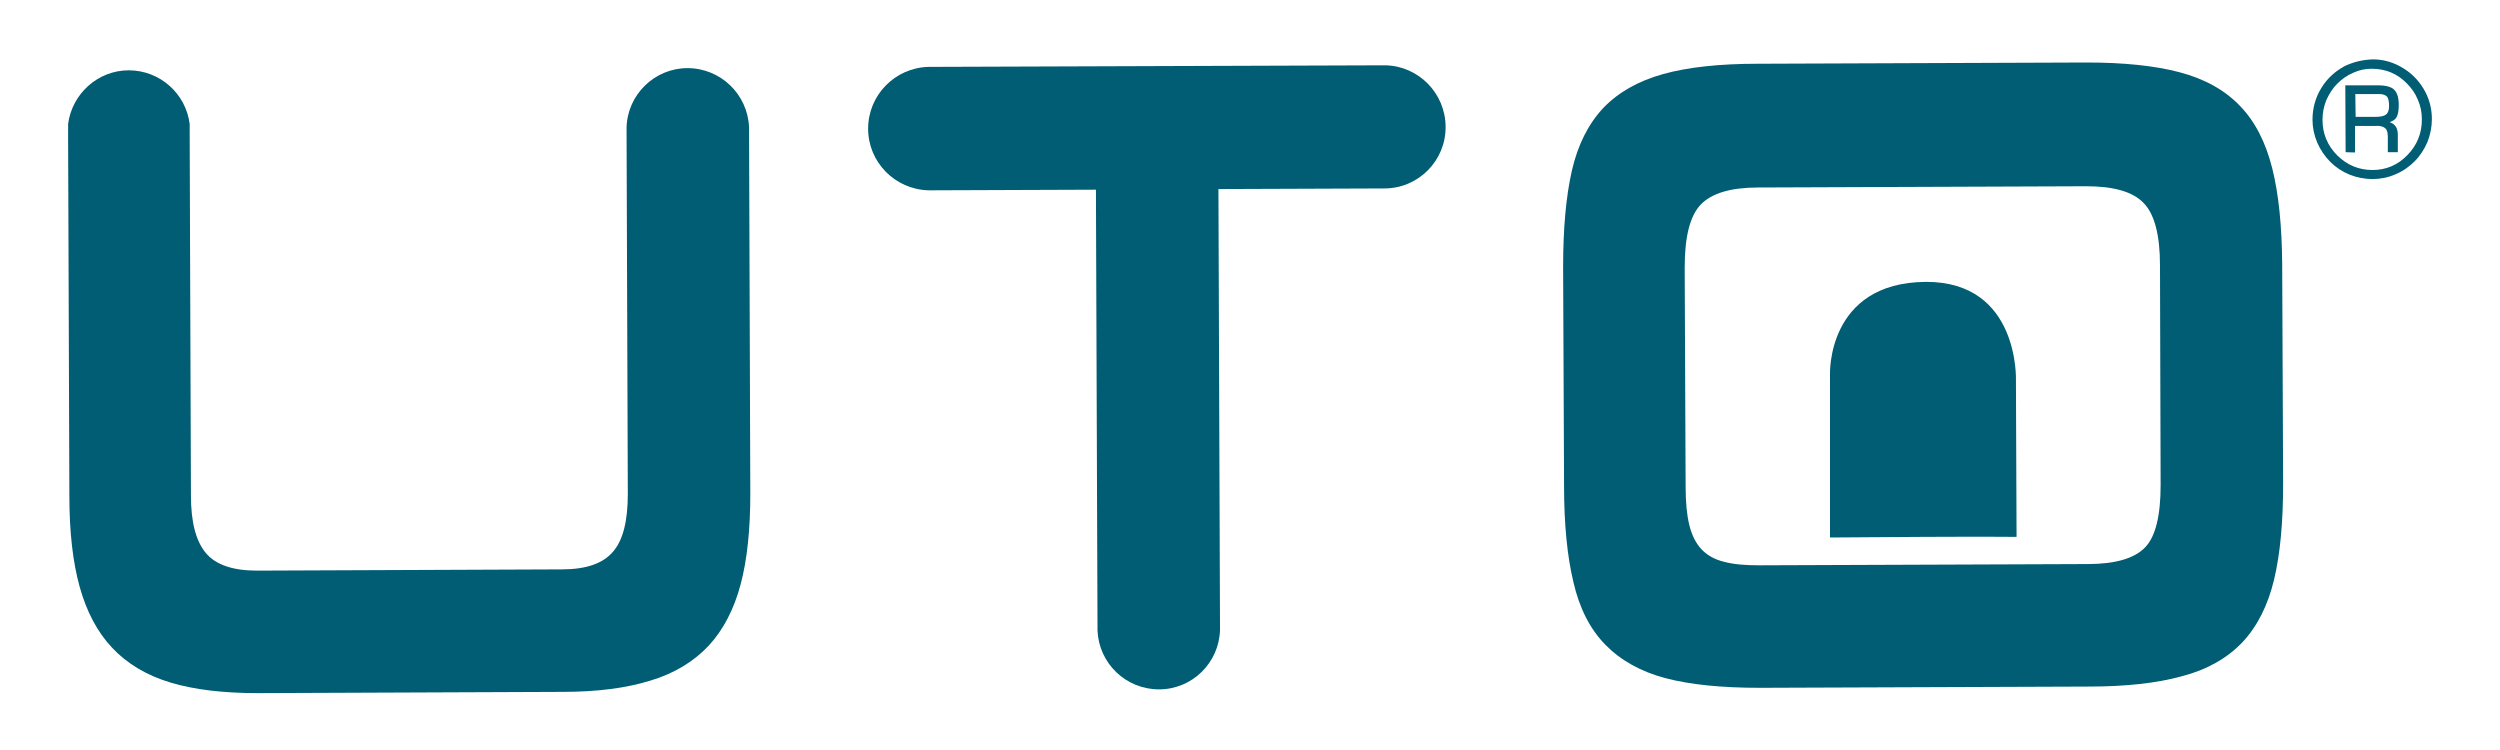
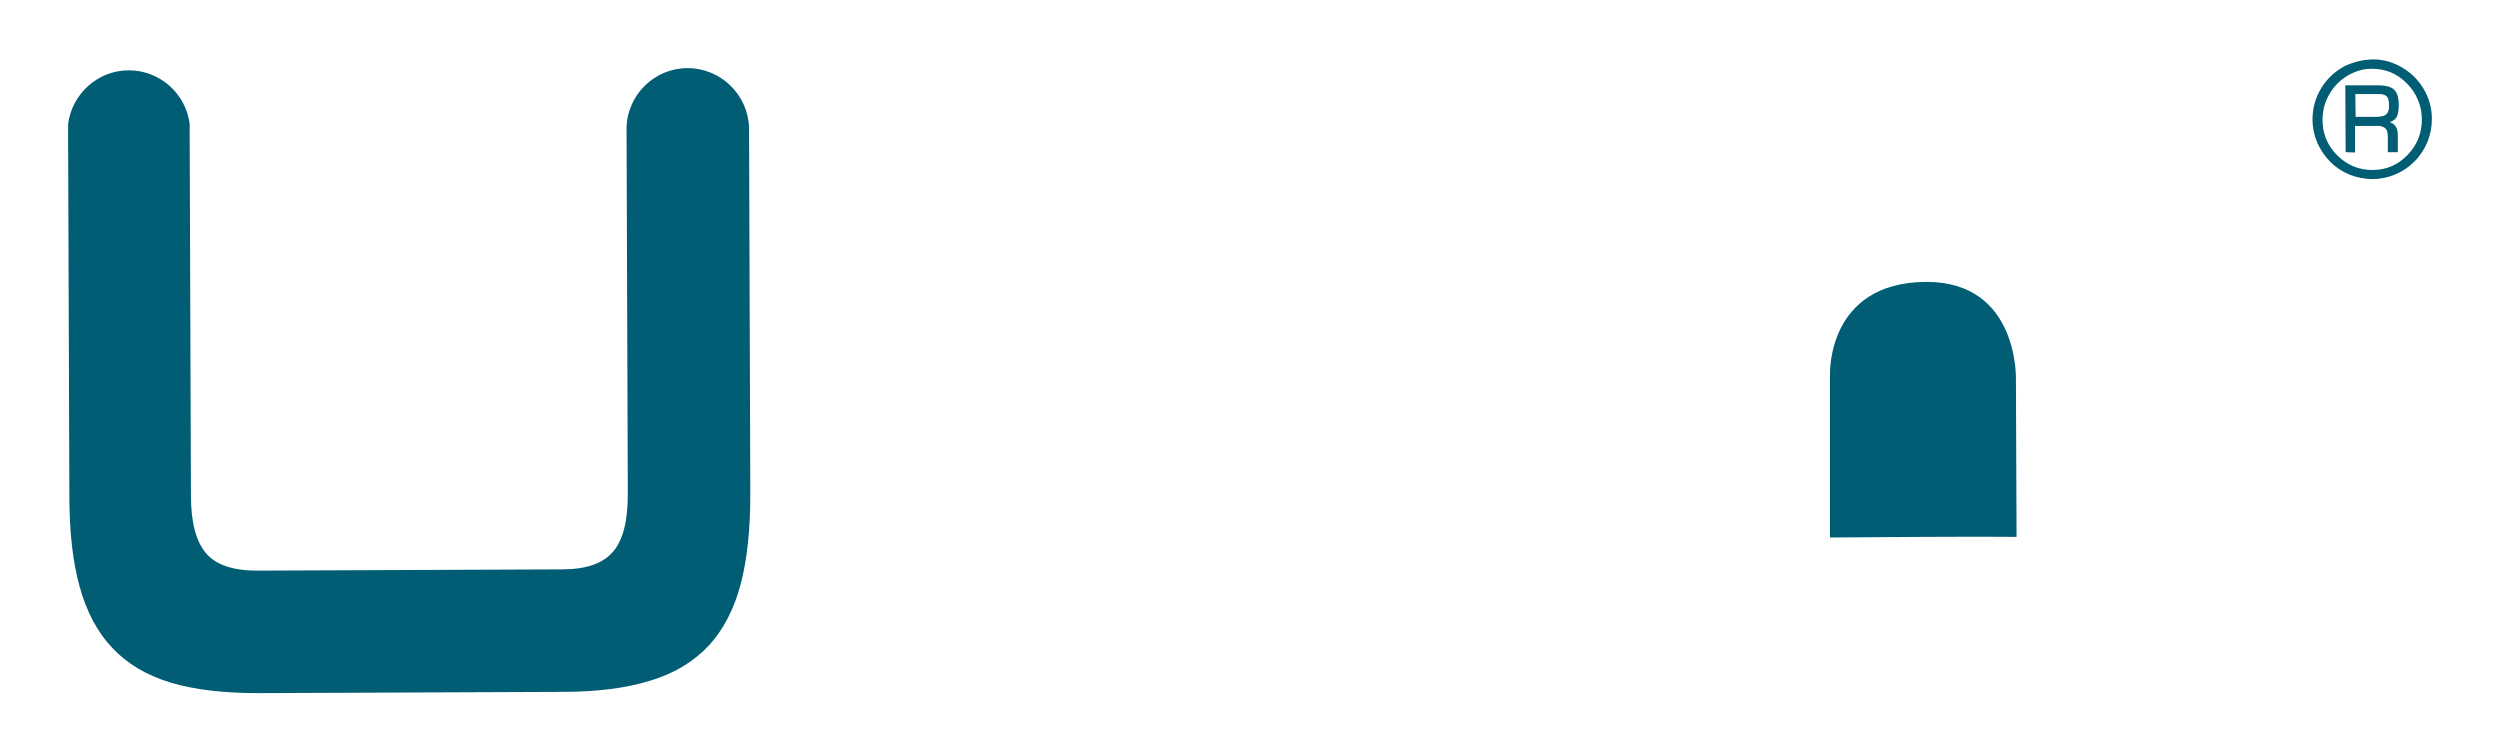
<svg xmlns="http://www.w3.org/2000/svg" version="1.1" id="Capa_1" x="0px" y="0px" viewBox="0 0 800 240" style="enable-background:new 0 0 800 240;" xml:space="preserve">
  <style type="text/css">
	.st0{fill:#005D74;}
</style>
  <g>
-     <path class="st0" d="M443.3,20.9h-1.1l-144.3,0.5l-0.8,0c-10.7,0.3-19.3,9-19.3,19.8c0,10.7,8.6,19.4,19.3,19.7l1.1,0l52.5-0.2   l0.5,139.7v1.3c0.4,10.5,9,18.9,19.7,18.9c10.6,0,19.2-8.5,19.5-19l0-1.4l-0.5-139.7l53.1-0.2c10.9,0,19.7-8.9,19.6-19.8   C462.5,29.8,453.9,21.1,443.3,20.9" />
    <path class="st0" d="M220,21.8c-10.6,0-19.3,8.6-19.5,19.1l0,1.1l0.4,116.1c0,8.5-1.5,14.7-4.7,18.4c-3.2,3.8-8.6,5.7-16.4,5.7   l-97.5,0.4c-7.7,0-13.2-1.8-16.4-5.6c-3.2-3.8-4.8-9.9-4.8-18.4L60.7,44.4l0-4.7c-1.2-9.7-9.5-17.2-19.5-17.2   c-9.9,0-18.1,7.5-19.4,17.1l0,5.2l0.4,114c0,11.4,1.1,21.1,3.3,29c2.2,7.9,5.6,14.4,10.4,19.5c4.8,5.1,11,8.8,18.6,11.1   c7.6,2.3,17,3.4,28,3.4l97.5-0.4c11,0,20.4-1.2,28.1-3.6c7.7-2.3,13.9-6.1,18.7-11.2c4.7-5.1,8.1-11.7,10.2-19.6   c2.1-7.9,3.1-17.6,3.1-29l-0.4-116l0-1.2C239.3,30.2,230.6,21.8,220,21.8" />
-     <path class="st0" d="M563.1,220.1c-12.2,0-22.2-1-30.2-3.1c-7.9-2.1-14.3-5.7-19.2-10.7c-4.9-5-8.3-11.7-10.2-20   c-2-8.3-3-18.6-3-30.7l-0.3-70.2c0-12.2,0.9-22.4,2.8-30.8c1.9-8.3,5.3-15,10.1-20.1c4.8-5,11.2-8.6,19.1-10.8s18-3.3,30.2-3.3   l105.3-0.4c11.8,0,21.7,1,29.7,3.1s14.5,5.7,19.3,10.7c4.9,5,8.3,11.7,10.4,20c2.1,8.3,3.1,18.6,3.2,30.7l0.3,70.2   c0,12.2-0.9,22.4-2.9,30.8c-2,8.3-5.4,15-10.2,20.1c-4.8,5-11.2,8.7-19.3,10.8c-8,2.2-17.9,3.3-29.7,3.3L563.1,220.1z M691.2,85   c0-9.9-1.8-16.6-5.3-20.1c-3.5-3.6-9.6-5.3-18.3-5.3l-105,0.4c-8.7,0-14.8,1.8-18.3,5.4c-3.5,3.6-5.2,10.3-5.2,20.2l0.3,70.2   c0,5,0.4,9.1,1.2,12.3c0.8,3.2,2.1,5.8,3.9,7.7c1.8,1.9,4.3,3.3,7.3,4c3,0.8,6.7,1.1,11.2,1.1l105-0.4c8.9,0,15-1.8,18.4-5.3   c3.4-3.5,5-10.2,5-20L691.2,85z" />
    <path class="st0" d="M585.6,172l0-52.2c0,0-1.1-29.4,30.7-29.6c30-0.1,28.8,31.5,28.8,31.5l0.2,50.1c0,0-10.4-0.1-29.9,0   C597.3,171.9,585.6,172,585.6,172" />
    <path class="st0" d="M759.3,19c3.4,0,6.6,0.9,9.7,2.8c3.1,1.9,5.4,4.4,7.1,7.6c1.4,2.7,2.1,5.6,2.1,8.7c0,2.5-0.5,5-1.4,7.3   c-1,2.3-2.3,4.4-4.1,6.2c-1.8,1.8-3.8,3.2-6.2,4.2c-2.3,1-4.8,1.5-7.3,1.5c-2.5,0-5-0.5-7.3-1.4c-2.4-1-4.4-2.3-6.2-4.1   c-1.8-1.8-3.2-3.9-4.2-6.2c-1-2.4-1.5-4.8-1.5-7.3c0-3.6,0.9-7,2.8-10.1c1.8-3,4.4-5.4,7.6-7.1C753.2,19.8,756.1,19.1,759.3,19    M758.9,22c-2,0-4,0.4-5.9,1.3c-1.9,0.8-3.6,2-5.1,3.5c-1.5,1.5-2.6,3.3-3.5,5.3c-0.8,2-1.2,4.1-1.2,6.2c0,4.5,1.6,8.3,4.7,11.4   c3.1,3.1,6.9,4.7,11.3,4.7c4.4,0,8.1-1.6,11.2-4.8c3.1-3.2,4.6-7,4.6-11.4c0-2.2-0.4-4.3-1.3-6.3c-0.8-2-2-3.7-3.5-5.2   C767.1,23.5,763.3,22,758.9,22 M750.6,48.7l-0.1-21.4l10.5,0c2,0,3.4,0.3,4.5,0.9c1.4,0.9,2.1,2.6,2.1,5.3c0,1.8-0.2,3.1-0.7,4   c-0.4,0.7-1.1,1.2-2.2,1.6c1.8,0.6,2.6,1.9,2.6,4.1l0,5.5l-3.2,0l0-5c0-1.4-0.3-2.3-1-2.8c-0.7-0.5-1.7-0.7-3-0.6l-6.5,0l0,8.5   L750.6,48.7z M753.8,37.4l6.2,0c1.5,0,2.7-0.2,3.3-0.6c0.8-0.5,1.2-1.4,1.2-2.8c0-1.5-0.2-2.5-0.6-3c-0.5-0.6-1.5-1-3.2-0.9l-7,0   L753.8,37.4z" />
  </g>
</svg>